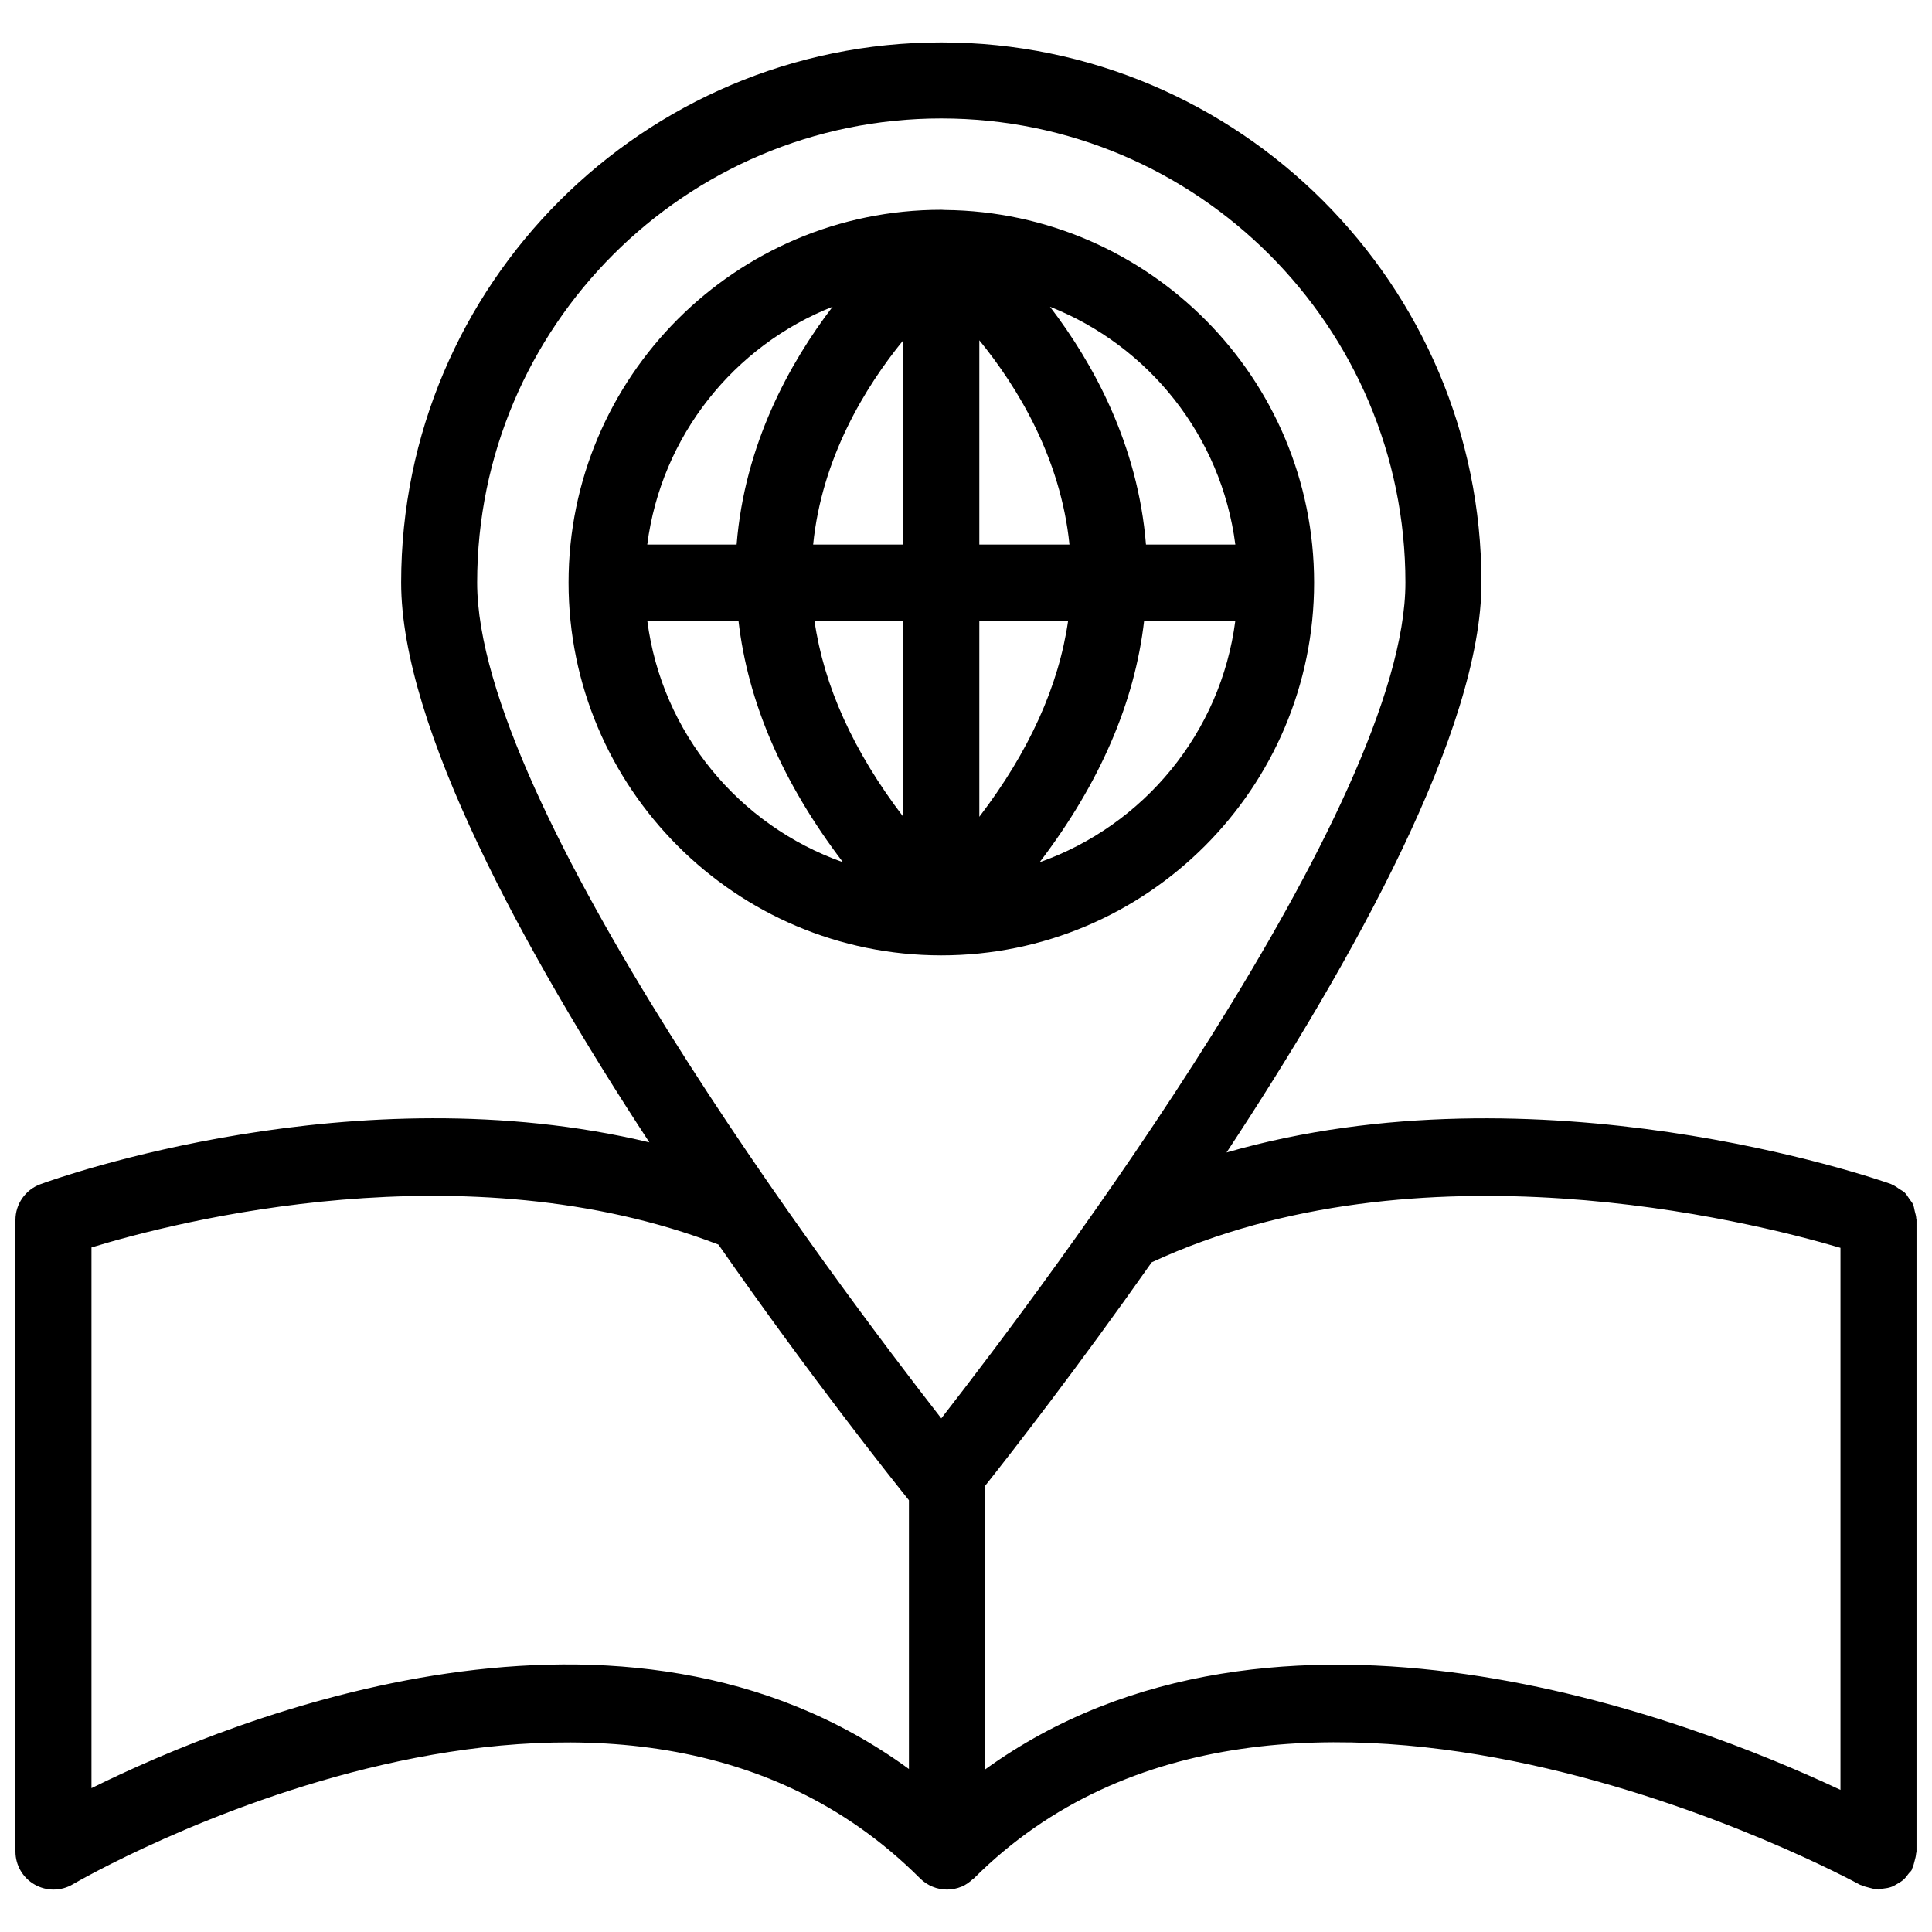
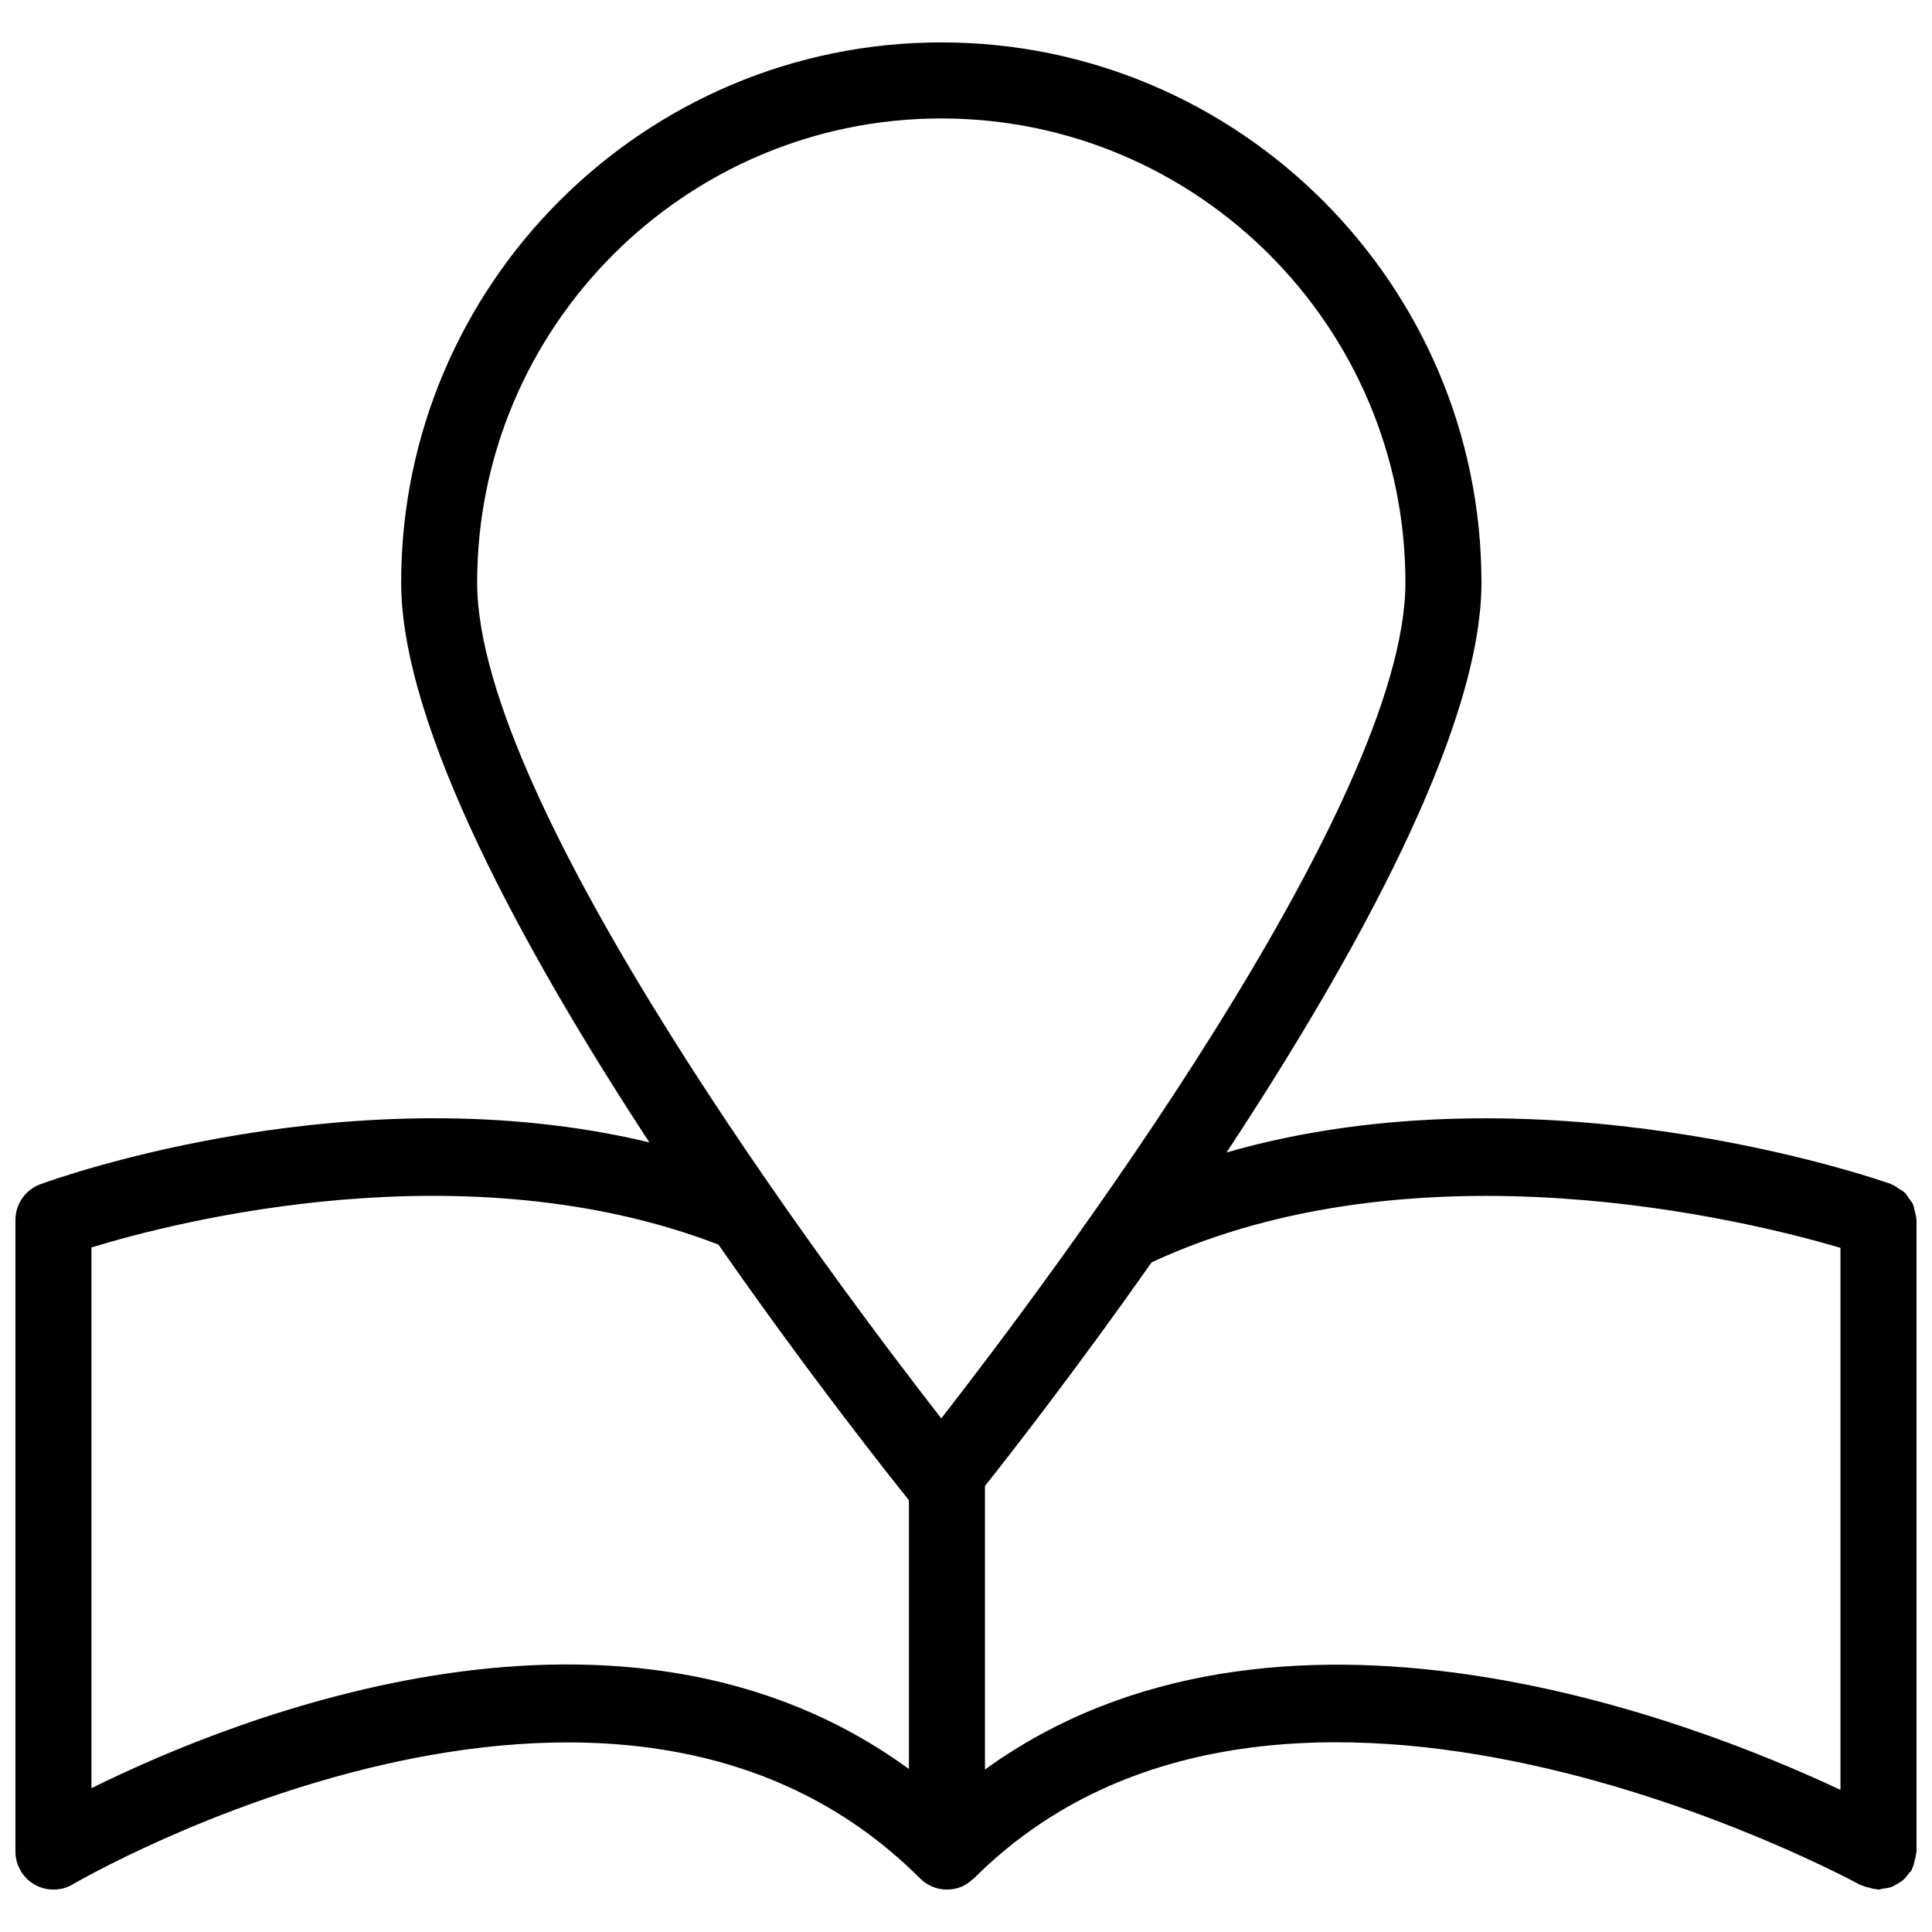
<svg xmlns="http://www.w3.org/2000/svg" width="800px" height="800px" version="1.1" viewBox="144 144 512 512">
  <defs>
    <clipPath id="a">
      <path d="m148.09 155h503.81v490h-503.81z" />
    </clipPath>
  </defs>
-   <path d="m492.25 298.39c0-54.129-43.77-98.188-97.77-98.742-0.023 0-0.055 0-0.082-0.004-0.316-0.004-0.625-0.047-0.941-0.047-54.477 0-98.785 44.32-98.785 98.793 0 54.473 44.316 98.793 98.785 98.793 54.473 0 98.793-44.316 98.793-98.793zm-88.719 10.078h23.539c-2.484 17.32-10.352 34.707-23.539 51.992zm0-20.152v-54.137c10.137 12.41 21.578 31.223 23.887 54.133zm-20.152 0h-23.887c2.301-22.918 13.75-41.73 23.887-54.141zm0 20.152v51.992c-13.191-17.285-21.055-34.672-23.539-51.992zm36.137 64.035c15.973-20.965 25.215-42.379 27.695-64.035h24.168c-3.836 29.773-24.344 54.324-51.863 64.035zm51.863-84.188h-23.684c-2.125-26.5-13.98-48.043-25.438-63.027 26.137 10.332 45.414 34.25 49.121 63.027zm-106.73-63.027c-11.457 14.984-23.312 36.527-25.438 63.027h-23.68c3.707-28.777 22.984-52.695 49.117-63.027zm-49.113 83.18h24.164c2.481 21.652 11.723 43.07 27.695 64.035-27.52-9.711-48.031-34.266-51.859-64.035z" />
  <g clip-path="url(#a)">
-     <path d="m651.9 467.29c0-0.109-0.059-0.203-0.066-0.312-0.02-0.707-0.242-1.352-0.406-2.031-0.152-0.609-0.211-1.238-0.469-1.797-0.242-0.535-0.641-0.957-0.973-1.441-0.398-0.586-0.734-1.195-1.246-1.684-0.379-0.359-0.867-0.578-1.305-0.875-0.648-0.449-1.27-0.918-2.019-1.211-0.09-0.035-0.152-0.109-0.242-0.145-4.902-1.742-93.496-32.168-176.13-8.375 33.812-51.289 67.555-112.18 67.555-151.03 0.008-78.934-64.207-143.15-143.14-143.15-78.93 0-143.15 64.215-143.15 143.15 0 38.164 32.57 97.633 65.777 148.35-78.012-18.691-156.84 9.422-161.39 11.094-3.965 1.461-6.602 5.238-6.602 9.457v167.4c0 3.621 1.945 6.957 5.09 8.746 3.16 1.797 7.027 1.762 10.125-0.082 1.426-0.836 142.93-83.129 224.53-1.547 0.969 0.969 2.098 1.703 3.316 2.203s2.516 0.75 3.809 0.75c1.305 0 2.602-0.258 3.824-0.762 0.012-0.004 0.02 0 0.031-0.004 1.133-0.469 2.102-1.18 2.961-1.984 0.09-0.086 0.211-0.109 0.301-0.203 81.77-81.754 233.33 0.848 234.85 1.684 0.156 0.086 0.332 0.082 0.492 0.156 0.594 0.293 1.23 0.434 1.883 0.605 0.68 0.18 1.34 0.379 2.031 0.406 0.172 0.012 0.312 0.098 0.484 0.098 0.43 0 0.797-0.191 1.215-0.246 0.734-0.09 1.438-0.18 2.133-0.43 0.605-0.215 1.125-0.527 1.668-0.852 0.555-0.328 1.094-0.637 1.582-1.066 0.543-0.48 0.953-1.039 1.379-1.621 0.258-0.348 0.613-0.586 0.828-0.973 0.086-0.156 0.074-0.328 0.156-0.484 0.301-0.613 0.449-1.281 0.621-1.953 0.168-0.648 0.352-1.27 0.387-1.926 0.012-0.18 0.105-0.336 0.105-0.523v-167.39zm-258.45-291.9c67.828 0 123 55.176 123 123 0 59.102-94.781 185.25-123 221.5-28.227-36.238-123-162.37-123-221.5 0.004-67.82 55.18-123 123-123zm-225.21 442.5v-143.3c22.617-6.934 99.145-26.539 166.15-0.762 24.516 35.199 45.953 62.105 50.484 67.742v71.238c-75.758-55.285-178.19-13.949-216.64 5.078zm236.79-4.949v-75.141c7.406-9.336 24.562-31.383 44.176-59.273 70.645-32.77 158-11.086 182.54-3.836v143.65c-39.766-18.699-149.41-61.262-226.71-5.398z" />
+     <path d="m651.9 467.29c0-0.109-0.059-0.203-0.066-0.312-0.02-0.707-0.242-1.352-0.406-2.031-0.152-0.609-0.211-1.238-0.469-1.797-0.242-0.535-0.641-0.957-0.973-1.441-0.398-0.586-0.734-1.195-1.246-1.684-0.379-0.359-0.867-0.578-1.305-0.875-0.648-0.449-1.27-0.918-2.019-1.211-0.09-0.035-0.152-0.109-0.242-0.145-4.902-1.742-93.496-32.168-176.13-8.375 33.812-51.289 67.555-112.18 67.555-151.03 0.008-78.934-64.207-143.15-143.14-143.15-78.93 0-143.15 64.215-143.15 143.15 0 38.164 32.57 97.633 65.777 148.35-78.012-18.691-156.84 9.422-161.39 11.094-3.965 1.461-6.602 5.238-6.602 9.457v167.4c0 3.621 1.945 6.957 5.09 8.746 3.16 1.797 7.027 1.762 10.125-0.082 1.426-0.836 142.93-83.129 224.53-1.547 0.969 0.969 2.098 1.703 3.316 2.203s2.516 0.75 3.809 0.75c1.305 0 2.602-0.258 3.824-0.762 0.012-0.004 0.02 0 0.031-0.004 1.133-0.469 2.102-1.18 2.961-1.984 0.09-0.086 0.211-0.109 0.301-0.203 81.77-81.754 233.33 0.848 234.85 1.684 0.156 0.086 0.332 0.082 0.492 0.156 0.594 0.293 1.23 0.434 1.883 0.605 0.68 0.18 1.34 0.379 2.031 0.406 0.172 0.012 0.312 0.098 0.484 0.098 0.43 0 0.797-0.191 1.215-0.246 0.734-0.09 1.438-0.18 2.133-0.43 0.605-0.215 1.125-0.527 1.668-0.852 0.555-0.328 1.094-0.637 1.582-1.066 0.543-0.48 0.953-1.039 1.379-1.621 0.258-0.348 0.613-0.586 0.828-0.973 0.086-0.156 0.074-0.328 0.156-0.484 0.301-0.613 0.449-1.281 0.621-1.953 0.168-0.648 0.352-1.27 0.387-1.926 0.012-0.18 0.105-0.336 0.105-0.523v-167.39zm-258.45-291.9c67.828 0 123 55.176 123 123 0 59.102-94.781 185.25-123 221.5-28.227-36.238-123-162.37-123-221.5 0.004-67.82 55.18-123 123-123zm-225.21 442.5v-143.3c22.617-6.934 99.145-26.539 166.15-0.762 24.516 35.199 45.953 62.105 50.484 67.742v71.238c-75.758-55.285-178.19-13.949-216.64 5.078m236.79-4.949v-75.141c7.406-9.336 24.562-31.383 44.176-59.273 70.645-32.77 158-11.086 182.54-3.836v143.65c-39.766-18.699-149.41-61.262-226.71-5.398z" />
  </g>
</svg>